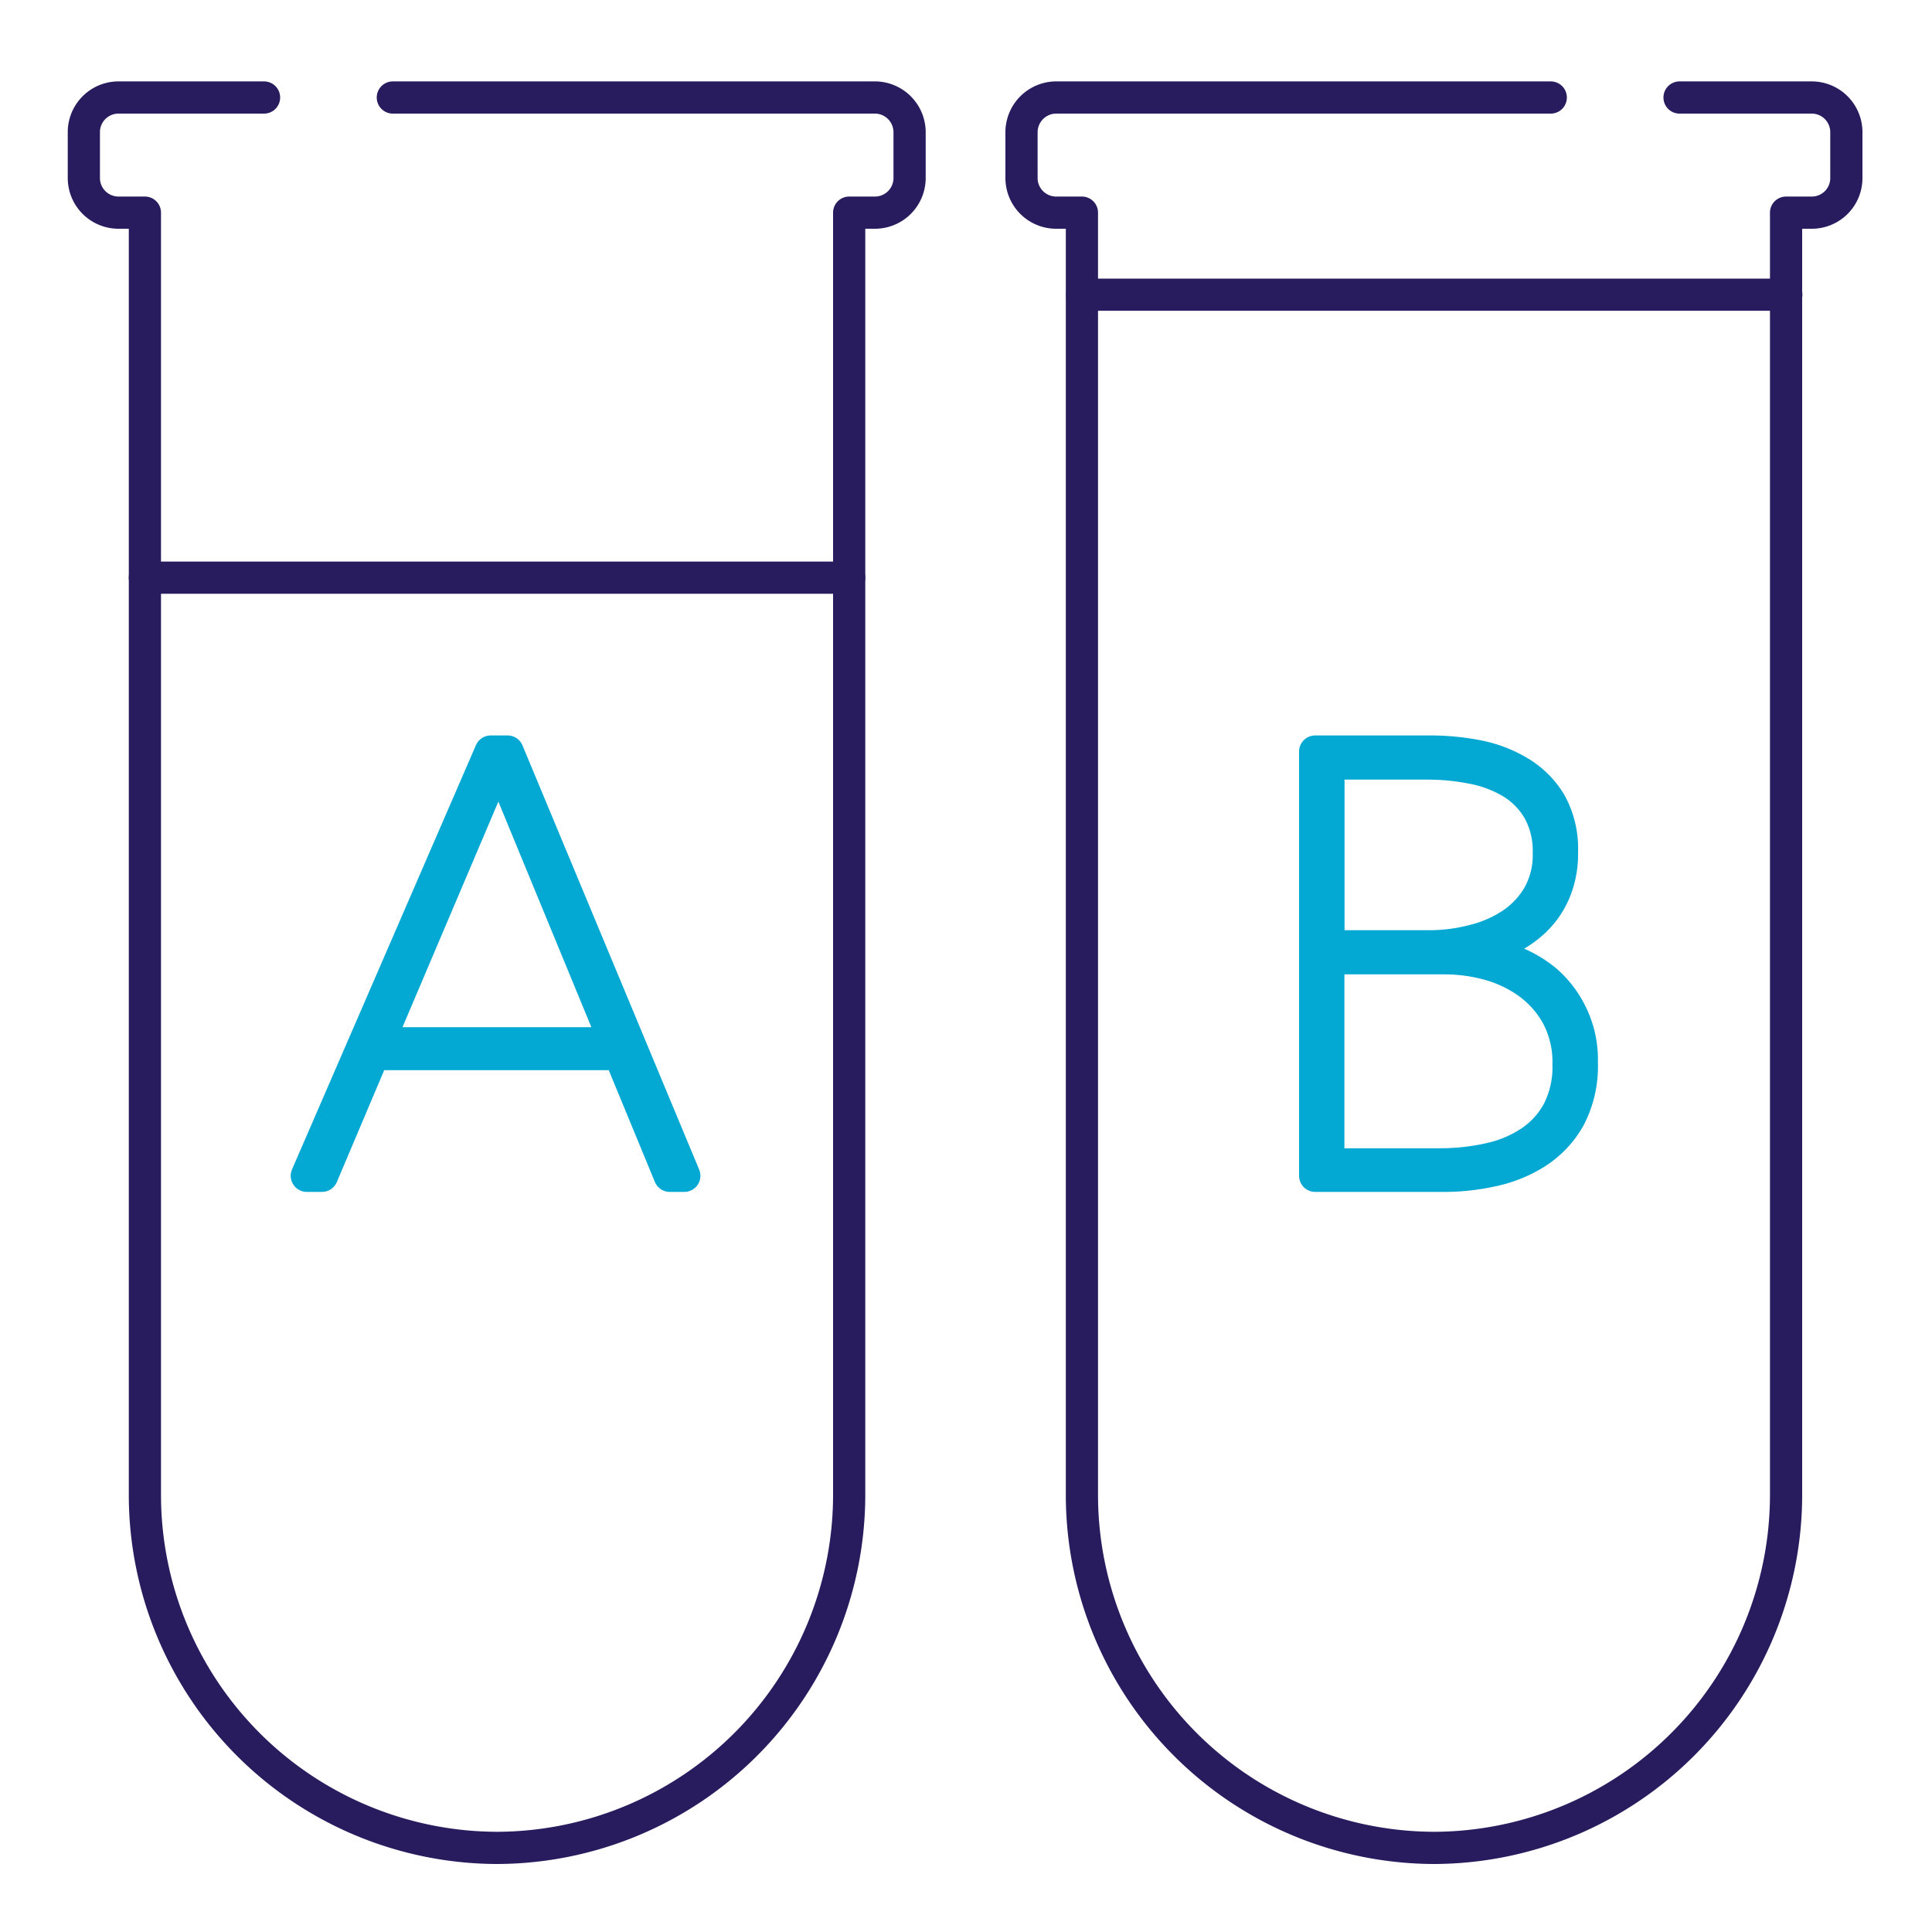
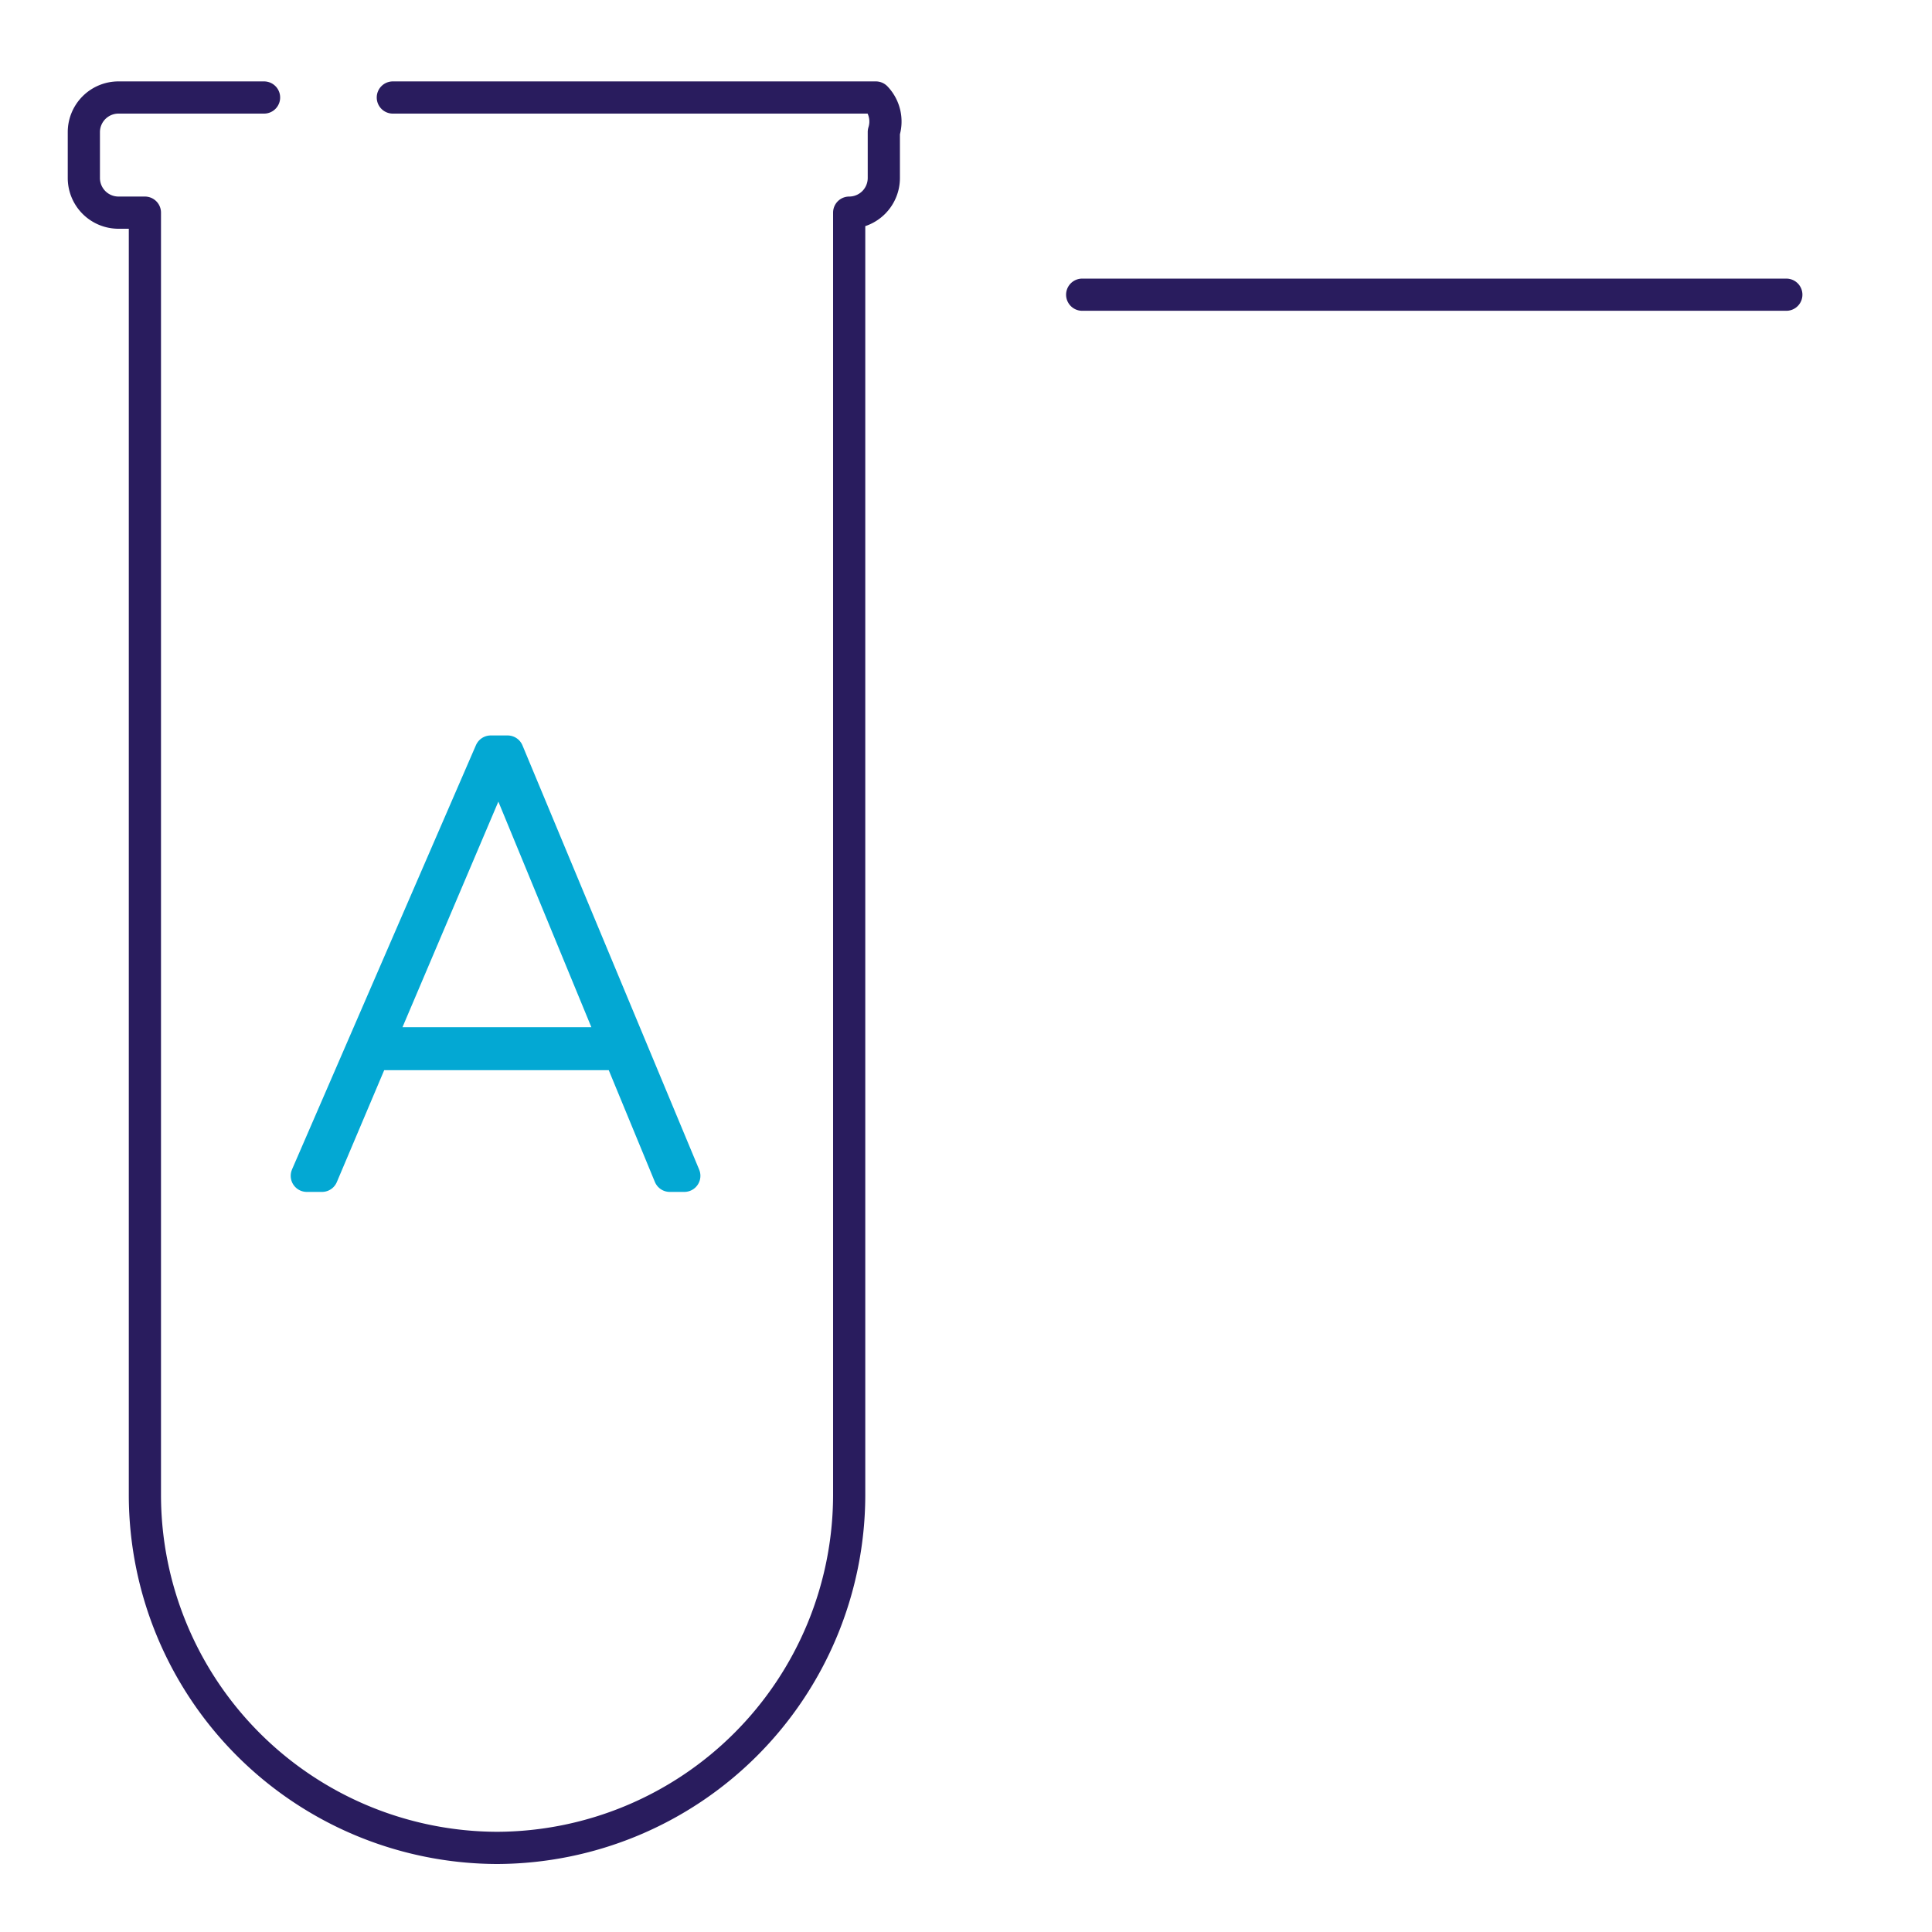
<svg xmlns="http://www.w3.org/2000/svg" id="Blue_Icons" data-name="Blue Icons" viewBox="0 0 150 150">
  <defs>
    <style>.cls-1,.cls-2{fill:none;stroke-linecap:round;stroke-linejoin:round;stroke-width:2.5px;}.cls-1{stroke:#291c5e;}.cls-2{stroke:#03a8d3;}</style>
  </defs>
-   <path class="cls-1" d="M20.5,7.57H9.19a2.69,2.69,0,0,0-2.68,2.68v3.58a2.69,2.69,0,0,0,2.68,2.68h2.06v99.62a27.42,27.42,0,0,0,27.34,27.34h0a27.43,27.43,0,0,0,27.34-27.34V16.51h2a2.69,2.69,0,0,0,2.69-2.68V10.25A2.7,2.7,0,0,0,68,7.57H30.5" />
-   <path class="cls-1" d="M120.4,7.57H82a2.7,2.7,0,0,0-2.69,2.68v3.58A2.69,2.69,0,0,0,82,16.51H84v99.62a27.42,27.42,0,0,0,27.33,27.34h0a27.42,27.42,0,0,0,27.34-27.34V16.51h2a2.68,2.68,0,0,0,2.68-2.68V10.25a2.69,2.69,0,0,0-2.68-2.68H130.4" />
-   <line class="cls-1" x1="11.25" y1="44.85" x2="65.93" y2="44.85" />
+   <path class="cls-1" d="M20.5,7.57H9.19a2.69,2.69,0,0,0-2.68,2.68v3.58a2.69,2.69,0,0,0,2.68,2.68h2.06v99.62a27.42,27.42,0,0,0,27.34,27.34h0a27.43,27.43,0,0,0,27.34-27.34V16.51a2.69,2.69,0,0,0,2.69-2.68V10.25A2.7,2.7,0,0,0,68,7.57H30.5" />
  <line class="cls-1" x1="84.02" y1="22.88" x2="138.69" y2="22.88" />
  <path class="cls-2" d="M52,91.29l-3.9-9.45H29l-4,9.45H23.82L38.1,58.35h1.31L53.13,91.29ZM38.71,59,29.36,81H47.78Z" />
-   <path class="cls-2" d="M122.81,82.5a8.59,8.59,0,0,1-1,4.35,7.72,7.72,0,0,1-2.56,2.67,10.47,10.47,0,0,1-3.44,1.37,17.19,17.19,0,0,1-3.61.4H102.11V58.35h9a19.08,19.08,0,0,1,3.69.37A10,10,0,0,1,118.06,60a6.87,6.87,0,0,1,2.33,2.37,7.31,7.31,0,0,1,.88,3.77,7.62,7.62,0,0,1-.56,3.07,6.71,6.71,0,0,1-1.51,2.23A7.81,7.81,0,0,1,117,72.94a12.08,12.08,0,0,1-2.47.86v.09a11.56,11.56,0,0,1,2.7.67A9.3,9.3,0,0,1,120,76.12a8.12,8.12,0,0,1,2,2.61A8,8,0,0,1,122.81,82.5Zm-2.56-16.24a6.51,6.51,0,0,0-.79-3.35,6.12,6.12,0,0,0-2.09-2.14,9.24,9.24,0,0,0-3-1.14,17.74,17.74,0,0,0-3.55-.35h-7.68V73.47H111a13.37,13.37,0,0,0,3.32-.42,9.42,9.42,0,0,0,3-1.28,6.76,6.76,0,0,0,2.12-2.23A6.33,6.33,0,0,0,120.25,66.26Zm1.53,16.38a7.63,7.63,0,0,0-.9-3.82,7.82,7.82,0,0,0-2.31-2.56,9.67,9.67,0,0,0-3.07-1.42,12.88,12.88,0,0,0-3.25-.44h-9.12v16h8.61a17.57,17.57,0,0,0,4-.44,9.23,9.23,0,0,0,3.18-1.38,6.63,6.63,0,0,0,2.1-2.39A7.51,7.51,0,0,0,121.78,82.64Z" />
</svg>